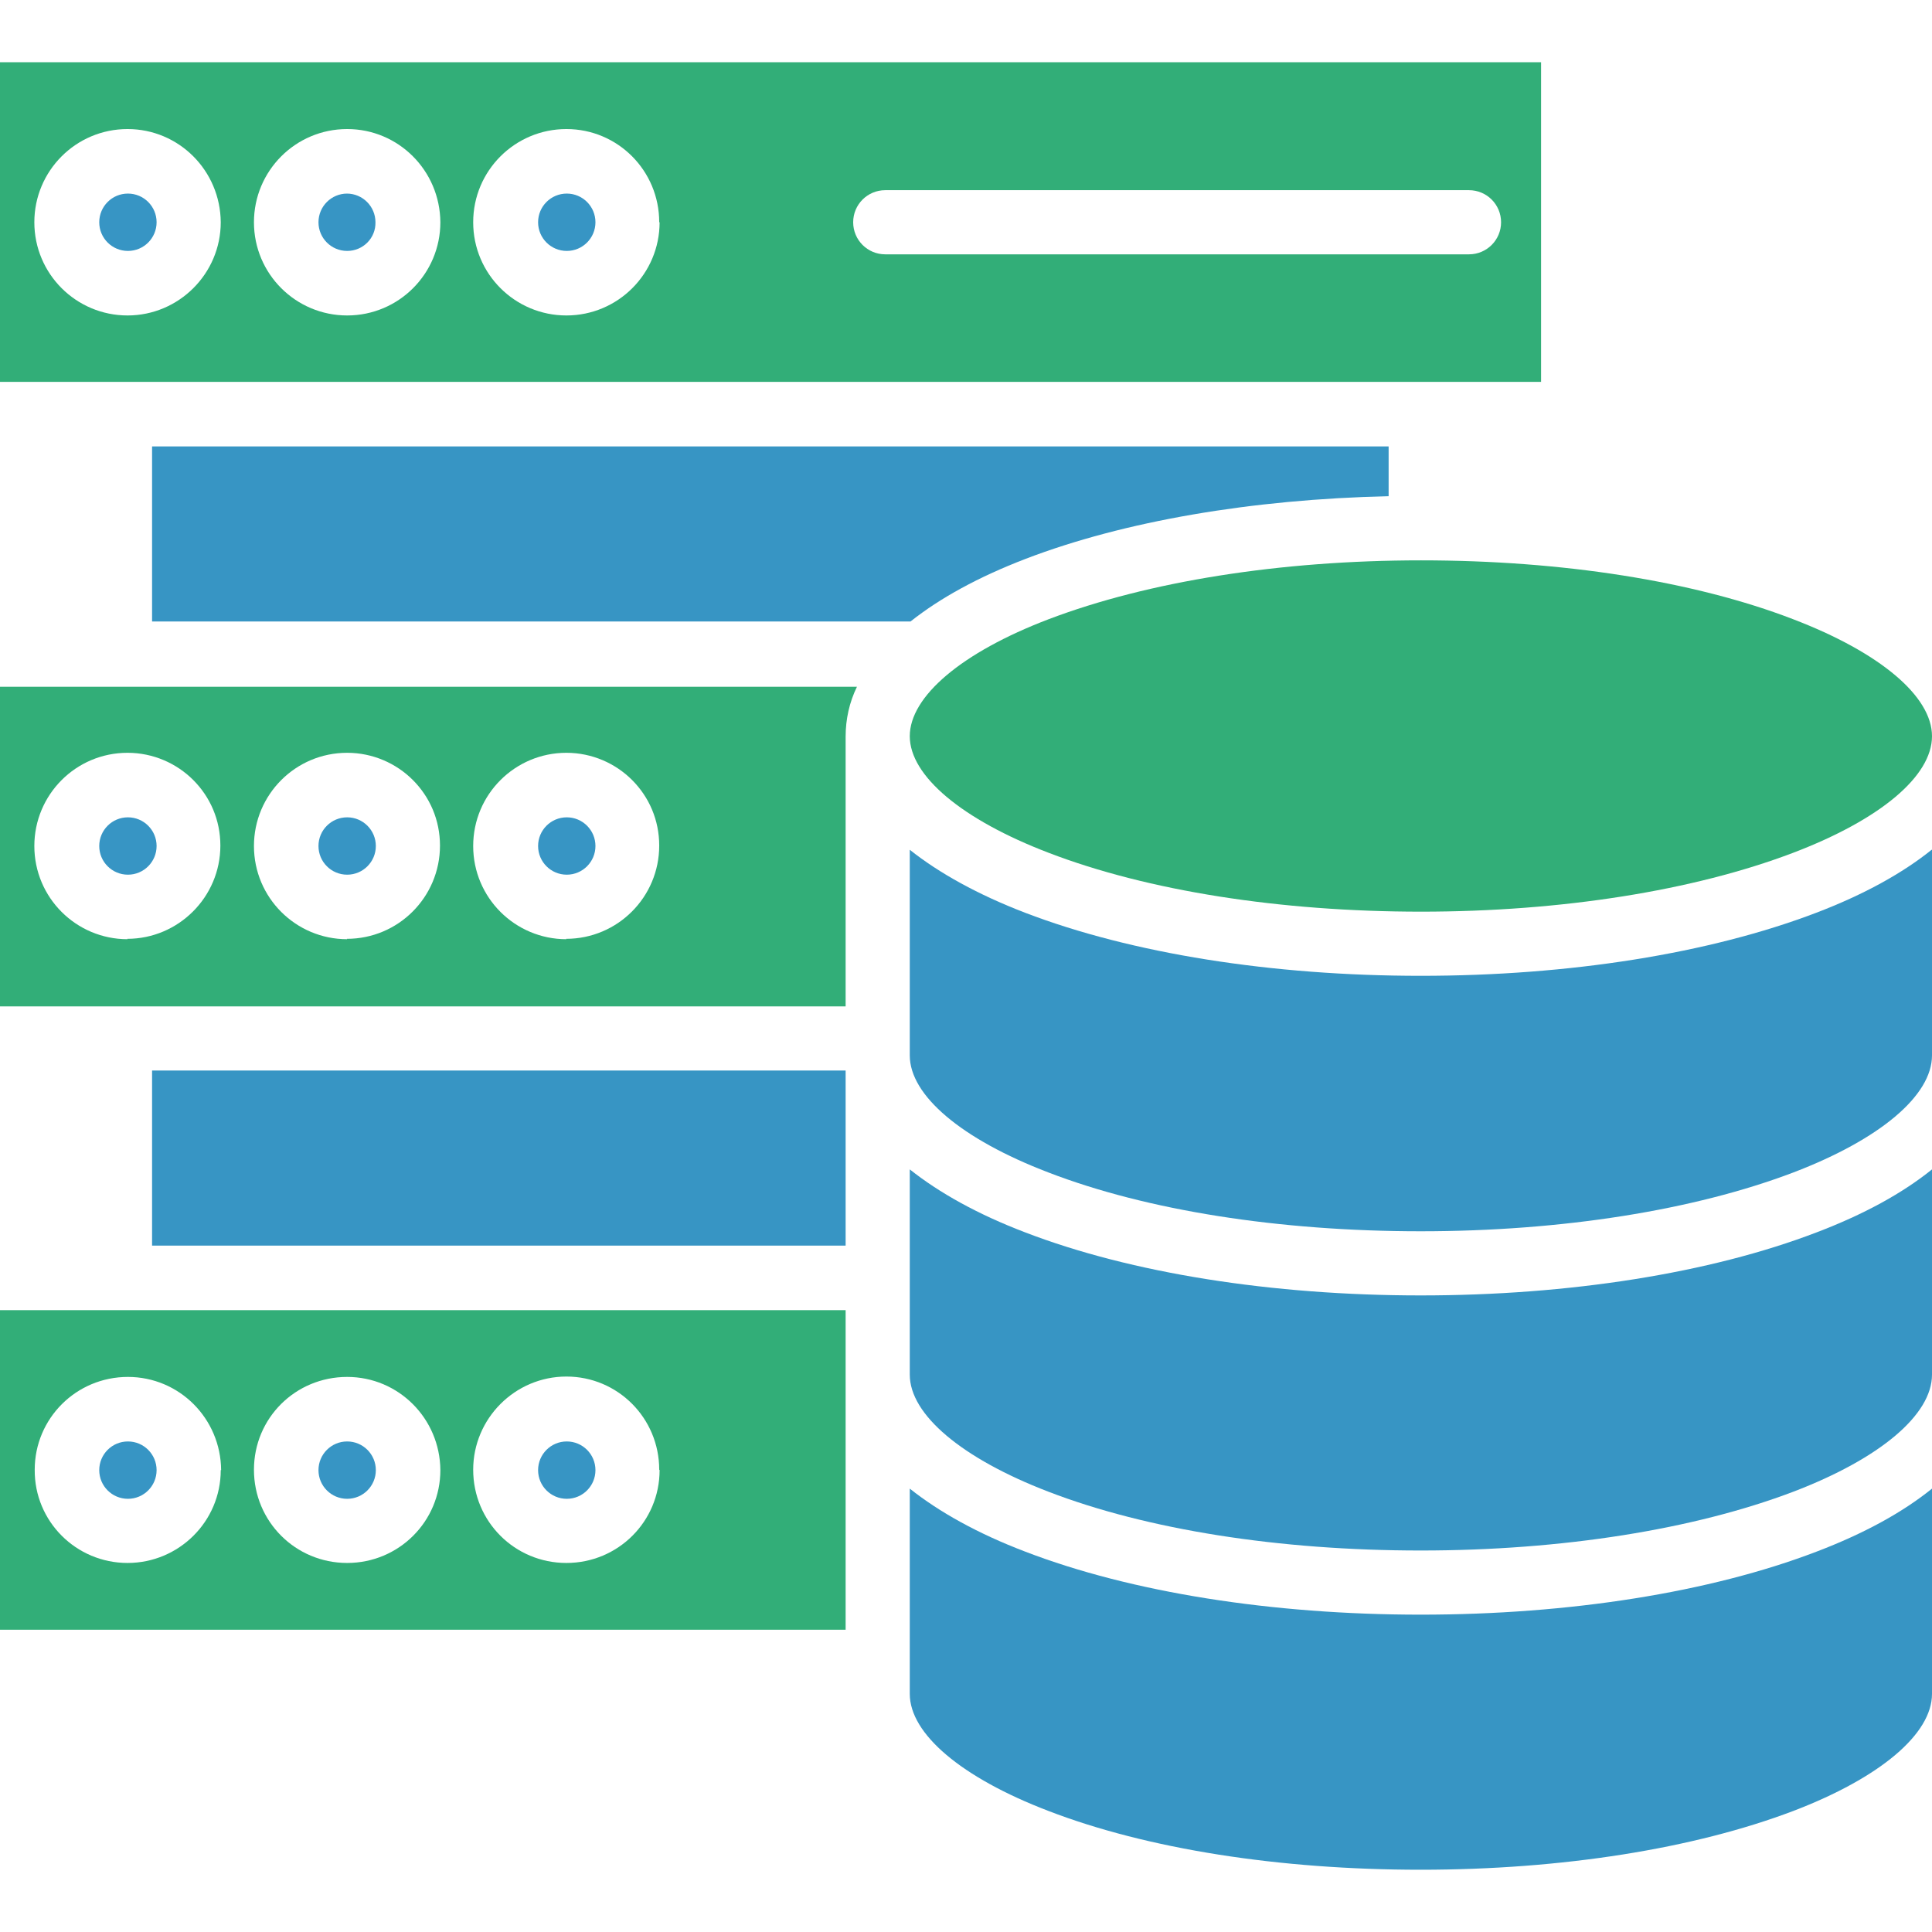
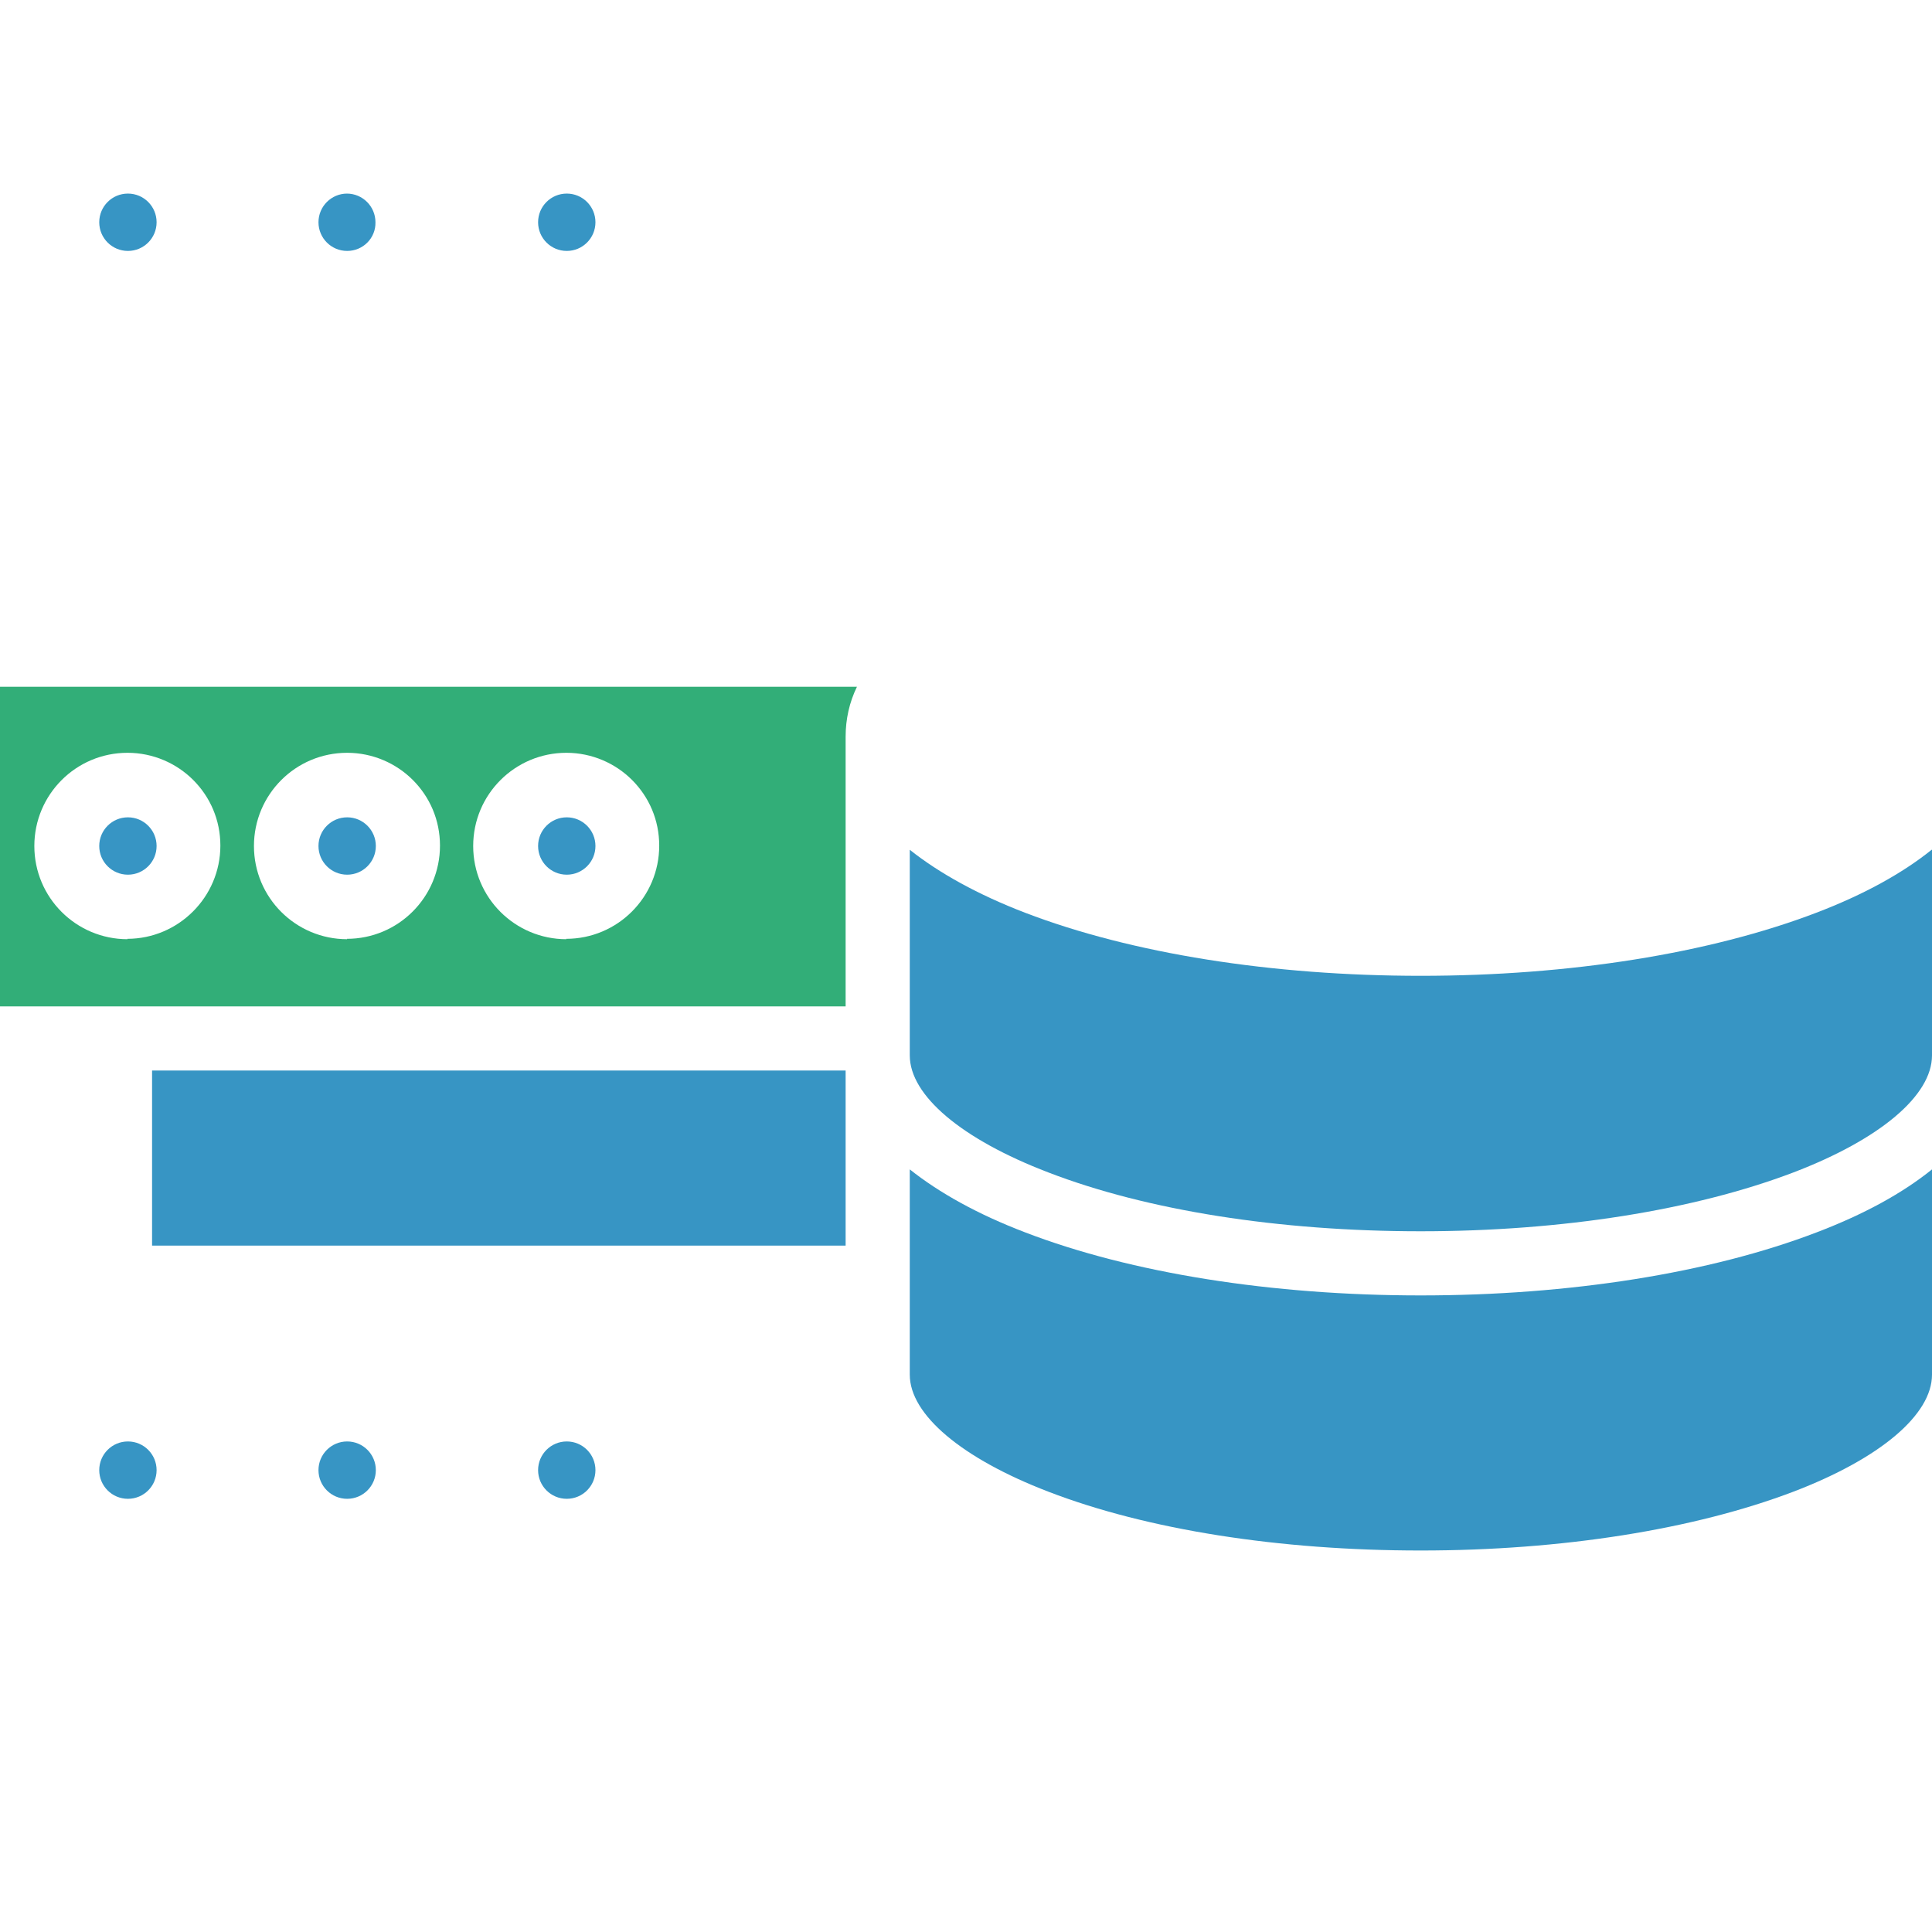
<svg xmlns="http://www.w3.org/2000/svg" id="Layer_1" viewBox="0 0 512 512">
  <defs>
    <style>      .st0, .st1 {        fill-rule: evenodd;      }      .st0, .st2 {        fill: #3795c4;      }      .st1 {        fill: #32ae78;      }    </style>
  </defs>
  <path class="st0" d="M33.9,382c-4.2,0-7.6,3.4-7.6,7.6s3.4,7.6,7.6,7.6c4.2,0,7.6-3.4,7.6-7.6,0-4.2-3.4-7.6-7.6-7.6ZM92,382c-4.2,0-7.6,3.4-7.6,7.6,0,4.2,3.4,7.6,7.6,7.6h0c4.2,0,7.6-3.4,7.6-7.6,0-4.2-3.4-7.6-7.6-7.6ZM150.2,382c-4.2,0-7.6,3.4-7.6,7.6s3.4,7.6,7.6,7.6c4.2,0,7.6-3.4,7.6-7.6,0-4.2-3.4-7.6-7.6-7.6ZM150.2,382c-4.2,0-7.6,3.4-7.6,7.6s3.4,7.6,7.6,7.6c4.2,0,7.6-3.4,7.6-7.6,0-4.2-3.4-7.6-7.6-7.6ZM92,382c-4.2,0-7.6,3.4-7.6,7.6,0,4.2,3.4,7.6,7.6,7.6h0c4.2,0,7.6-3.4,7.6-7.6,0-4.2-3.4-7.6-7.6-7.6ZM33.9,382c-4.2,0-7.6,3.4-7.6,7.6s3.4,7.6,7.6,7.6c4.2,0,7.6-3.4,7.6-7.6,0-4.2-3.4-7.6-7.6-7.6ZM33.9,382c-4.2,0-7.6,3.4-7.6,7.6s3.4,7.6,7.6,7.6c4.2,0,7.6-3.4,7.6-7.6,0-4.2-3.4-7.6-7.6-7.6ZM92,382c-4.2,0-7.6,3.4-7.6,7.6,0,4.2,3.4,7.6,7.6,7.6h0c4.2,0,7.6-3.4,7.6-7.6,0-4.2-3.4-7.6-7.6-7.6ZM150.2,382c-4.2,0-7.6,3.4-7.6,7.6s3.4,7.6,7.6,7.6c4.2,0,7.6-3.4,7.6-7.6,0-4.2-3.4-7.6-7.6-7.6ZM150.2,382c-4.2,0-7.6,3.4-7.6,7.6s3.4,7.6,7.6,7.6c4.2,0,7.6-3.4,7.6-7.6,0-4.2-3.4-7.6-7.6-7.6ZM92,382c-4.2,0-7.6,3.4-7.6,7.6,0,4.2,3.4,7.6,7.6,7.6h0c4.2,0,7.6-3.4,7.6-7.6,0-4.2-3.4-7.6-7.6-7.6ZM33.9,382c-4.2,0-7.6,3.4-7.6,7.6s3.4,7.6,7.6,7.6c4.2,0,7.6-3.4,7.6-7.6,0-4.2-3.4-7.6-7.6-7.6ZM150.2,382c-4.2,0-7.6,3.4-7.6,7.6s3.4,7.6,7.6,7.6c4.2,0,7.6-3.4,7.6-7.6,0-4.2-3.4-7.6-7.6-7.6ZM92,382c-4.2,0-7.6,3.4-7.6,7.6,0,4.2,3.4,7.6,7.6,7.6h0c4.2,0,7.6-3.4,7.6-7.6,0-4.2-3.4-7.6-7.6-7.6ZM33.9,382c-4.2,0-7.6,3.4-7.6,7.6s3.4,7.6,7.6,7.6c4.2,0,7.6-3.4,7.6-7.6,0-4.2-3.4-7.6-7.6-7.6ZM33.9,382c-4.2,0-7.6,3.4-7.6,7.6s3.4,7.6,7.6,7.6c4.2,0,7.6-3.4,7.6-7.6,0-4.2-3.4-7.6-7.6-7.6ZM92,382c-4.2,0-7.6,3.4-7.6,7.6,0,4.2,3.4,7.6,7.6,7.6h0c4.2,0,7.6-3.4,7.6-7.6,0-4.2-3.4-7.6-7.6-7.6ZM150.2,382c-4.2,0-7.6,3.4-7.6,7.6s3.4,7.6,7.6,7.6c4.2,0,7.6-3.4,7.6-7.6,0-4.2-3.4-7.6-7.6-7.6ZM150.2,382c-4.2,0-7.6,3.4-7.6,7.6s3.4,7.6,7.6,7.6c4.2,0,7.6-3.4,7.6-7.6,0-4.2-3.4-7.6-7.6-7.6ZM92,382c-4.2,0-7.6,3.4-7.6,7.6,0,4.2,3.4,7.6,7.6,7.6h0c4.2,0,7.6-3.4,7.6-7.6,0-4.2-3.4-7.6-7.6-7.6ZM33.9,382c-4.2,0-7.6,3.4-7.6,7.6s3.4,7.6,7.6,7.6c4.2,0,7.6-3.4,7.6-7.6,0-4.2-3.4-7.6-7.6-7.6ZM33.9,382c-4.2,0-7.6,3.4-7.6,7.6s3.4,7.6,7.6,7.6c4.2,0,7.6-3.4,7.6-7.6,0-4.2-3.4-7.6-7.6-7.6ZM92,382c-4.2,0-7.6,3.4-7.6,7.6,0,4.2,3.4,7.6,7.6,7.6h0c4.2,0,7.6-3.4,7.6-7.6,0-4.2-3.4-7.6-7.6-7.6ZM150.2,382c-4.2,0-7.6,3.4-7.6,7.6s3.4,7.6,7.6,7.6c4.2,0,7.6-3.4,7.6-7.6,0-4.2-3.4-7.6-7.6-7.6ZM150.2,382c-4.2,0-7.6,3.4-7.6,7.6s3.4,7.6,7.6,7.6c4.2,0,7.6-3.4,7.6-7.6,0-4.2-3.4-7.6-7.6-7.6ZM92,382c-4.2,0-7.6,3.4-7.6,7.6,0,4.2,3.4,7.6,7.6,7.6h0c4.2,0,7.6-3.4,7.6-7.6,0-4.2-3.4-7.6-7.6-7.6ZM33.9,382c-4.2,0-7.6,3.4-7.6,7.6s3.4,7.6,7.6,7.6c4.2,0,7.6-3.4,7.6-7.6,0-4.2-3.4-7.6-7.6-7.6ZM33.9,216.6c-4.2,0-7.6,3.4-7.6,7.6s3.4,7.6,7.6,7.6c4.2,0,7.6-3.4,7.6-7.6,0-4.2-3.4-7.6-7.6-7.6ZM92,216.6c-4.2,0-7.6,3.4-7.6,7.6,0,4.2,3.4,7.6,7.6,7.6h0c4.2,0,7.6-3.4,7.6-7.6,0-4.2-3.4-7.6-7.6-7.6ZM150.2,216.6c-4.2,0-7.6,3.4-7.6,7.6s3.4,7.6,7.6,7.6c4.2,0,7.6-3.4,7.6-7.6,0-4.2-3.4-7.6-7.6-7.6ZM150.2,216.6c-4.2,0-7.6,3.4-7.6,7.6s3.4,7.6,7.6,7.6c4.2,0,7.6-3.4,7.6-7.6,0-4.2-3.4-7.6-7.6-7.6ZM92,216.6c-4.2,0-7.6,3.4-7.6,7.6,0,4.2,3.4,7.6,7.6,7.6h0c4.2,0,7.6-3.4,7.6-7.6,0-4.2-3.4-7.6-7.6-7.6ZM33.9,216.6c-4.2,0-7.6,3.4-7.6,7.6s3.4,7.6,7.6,7.6c4.2,0,7.6-3.4,7.6-7.6,0-4.2-3.4-7.6-7.6-7.6ZM150.2,216.6c-4.2,0-7.6,3.4-7.6,7.6s3.4,7.6,7.6,7.6c4.2,0,7.6-3.4,7.6-7.6,0-4.2-3.4-7.6-7.6-7.6ZM92,216.6c-4.2,0-7.6,3.4-7.6,7.6,0,4.2,3.4,7.6,7.6,7.6h0c4.2,0,7.6-3.4,7.6-7.6,0-4.2-3.4-7.6-7.6-7.6ZM33.9,216.6c-4.2,0-7.6,3.4-7.6,7.6s3.4,7.6,7.6,7.6c4.2,0,7.6-3.4,7.6-7.6,0-4.2-3.4-7.6-7.6-7.6ZM33.9,216.6c-4.2,0-7.6,3.4-7.6,7.6s3.4,7.6,7.6,7.6c4.2,0,7.6-3.4,7.6-7.6,0-4.2-3.4-7.6-7.6-7.6ZM92,216.6c-4.2,0-7.6,3.4-7.6,7.6,0,4.2,3.4,7.6,7.6,7.6h0c4.2,0,7.6-3.4,7.6-7.6,0-4.2-3.4-7.6-7.6-7.6ZM150.2,216.6c-4.2,0-7.6,3.4-7.6,7.6s3.4,7.6,7.6,7.6c4.2,0,7.6-3.4,7.6-7.6,0-4.2-3.4-7.6-7.6-7.6ZM150.2,216.6c-4.2,0-7.6,3.4-7.6,7.6s3.4,7.6,7.6,7.6c4.2,0,7.6-3.4,7.6-7.6,0-4.2-3.4-7.6-7.6-7.6ZM92,216.6c-4.2,0-7.6,3.4-7.6,7.6,0,4.2,3.4,7.6,7.6,7.6h0c4.2,0,7.6-3.4,7.6-7.6,0-4.2-3.4-7.6-7.6-7.6ZM33.9,216.6c-4.2,0-7.6,3.4-7.6,7.6s3.4,7.6,7.6,7.6c4.2,0,7.6-3.4,7.6-7.6,0-4.2-3.4-7.6-7.6-7.6ZM150.2,51.3c-4.2,0-7.6,3.4-7.6,7.6s3.4,7.6,7.6,7.6c4.2,0,7.6-3.4,7.6-7.6,0-4.2-3.4-7.6-7.6-7.6ZM92,51.3c-4.2,0-7.6,3.4-7.6,7.6,0,4.2,3.4,7.6,7.6,7.6h0c4.2,0,7.6-3.4,7.5-7.6,0-4.2-3.4-7.6-7.6-7.6ZM33.9,51.3c-4.2,0-7.6,3.4-7.6,7.6,0,4.2,3.4,7.6,7.6,7.6,4.2,0,7.6-3.4,7.6-7.6,0-4.2-3.4-7.6-7.6-7.6ZM150.2,382c-4.2,0-7.6,3.4-7.6,7.6s3.4,7.6,7.6,7.6c4.2,0,7.6-3.4,7.6-7.6,0-4.2-3.4-7.6-7.6-7.6ZM150.2,382c-4.2,0-7.6,3.4-7.6,7.6s3.4,7.6,7.6,7.6c4.2,0,7.6-3.4,7.6-7.6,0-4.2-3.4-7.6-7.6-7.6ZM92,382c-4.2,0-7.6,3.4-7.6,7.6,0,4.2,3.4,7.6,7.6,7.6h0c4.2,0,7.6-3.4,7.6-7.6,0-4.2-3.4-7.6-7.6-7.6ZM92,382c-4.2,0-7.6,3.4-7.6,7.6,0,4.2,3.4,7.6,7.6,7.6h0c4.2,0,7.6-3.4,7.6-7.6,0-4.2-3.4-7.6-7.6-7.6ZM33.9,382c-4.2,0-7.6,3.4-7.6,7.6s3.4,7.6,7.6,7.6c4.2,0,7.6-3.4,7.6-7.6,0-4.2-3.4-7.6-7.6-7.6ZM33.9,382c-4.2,0-7.6,3.4-7.6,7.6s3.4,7.6,7.6,7.6c4.2,0,7.6-3.4,7.6-7.6,0-4.2-3.4-7.6-7.6-7.6ZM150.2,216.6c-4.2,0-7.6,3.4-7.6,7.6s3.4,7.6,7.6,7.6c4.2,0,7.6-3.4,7.6-7.6,0-4.2-3.4-7.6-7.6-7.6ZM150.2,216.6c-4.2,0-7.6,3.4-7.6,7.6s3.4,7.6,7.6,7.6c4.2,0,7.6-3.4,7.6-7.6,0-4.2-3.4-7.6-7.6-7.6ZM92,216.6c-4.2,0-7.6,3.4-7.6,7.6,0,4.2,3.4,7.6,7.6,7.6h0c4.2,0,7.6-3.4,7.6-7.6,0-4.2-3.4-7.6-7.6-7.6ZM92,216.6c-4.2,0-7.6,3.4-7.6,7.6,0,4.2,3.4,7.6,7.6,7.6h0c4.2,0,7.6-3.4,7.6-7.6,0-4.2-3.4-7.6-7.6-7.6ZM33.9,216.6c-4.2,0-7.6,3.4-7.6,7.6s3.4,7.6,7.6,7.6c4.2,0,7.6-3.4,7.6-7.6,0-4.2-3.4-7.6-7.6-7.6ZM33.9,216.6c-4.2,0-7.6,3.4-7.6,7.6s3.4,7.6,7.6,7.6c4.2,0,7.6-3.4,7.6-7.6,0-4.2-3.4-7.6-7.6-7.6ZM150.2,51.3c-4.2,0-7.6,3.4-7.6,7.6s3.4,7.6,7.6,7.6c4.2,0,7.6-3.4,7.6-7.6,0-4.2-3.4-7.6-7.6-7.6ZM150.2,51.3c-4.2,0-7.6,3.4-7.6,7.6s3.4,7.6,7.6,7.6c4.2,0,7.6-3.4,7.6-7.6,0-4.2-3.4-7.6-7.6-7.6ZM92,51.3c-4.2,0-7.6,3.4-7.6,7.6,0,4.2,3.4,7.6,7.6,7.6h0c4.2,0,7.6-3.4,7.5-7.6,0-4.2-3.4-7.6-7.6-7.6ZM92,51.3c-4.2,0-7.6,3.4-7.6,7.6,0,4.2,3.4,7.6,7.6,7.6h0c4.2,0,7.6-3.4,7.5-7.6,0-4.2-3.4-7.6-7.6-7.6ZM33.9,51.3c-4.2,0-7.6,3.4-7.6,7.6,0,4.2,3.4,7.6,7.6,7.6,4.2,0,7.6-3.4,7.6-7.6,0-4.2-3.4-7.6-7.6-7.6ZM33.9,51.3c-4.2,0-7.6,3.4-7.6,7.6,0,4.2,3.4,7.6,7.6,7.6,4.2,0,7.6-3.4,7.6-7.6,0-4.2-3.4-7.6-7.6-7.6Z" />
-   <path class="st0" d="M512,394.5v54.4c0,10.6-13.7,22.2-36.7,31-26.3,10-61.3,15.6-98.8,15.6s-72.5-5.5-98.7-15.6c-23-8.8-36.7-20.4-36.7-31v-54.4c7.8,6.2,18,11.9,30.6,16.7,28.1,10.8,65.4,16.7,104.8,16.7s76.7-5.9,104.9-16.7c12.6-4.8,22.8-10.4,30.6-16.7Z" />
  <path class="st0" d="M512,309.9v54.4c0,10.6-13.7,22.2-36.7,31-26.3,10-61.3,15.6-98.8,15.6s-72.5-5.5-98.7-15.6c-22.9-8.8-36.7-20.4-36.7-31v-54.4c7.8,6.2,18,11.9,30.6,16.7,28.1,10.8,65.4,16.7,104.8,16.7s76.7-5.9,104.9-16.7c12.6-4.8,22.8-10.4,30.6-16.7Z" />
  <path class="st0" d="M512,225.2v54.5c0,10.6-13.7,22.2-36.7,31h0c-26.3,10-61.3,15.6-98.8,15.6s-72.5-5.5-98.7-15.6c-23-8.8-36.7-20.4-36.7-31v-54.5c7.8,6.2,18.1,11.9,30.6,16.7,28.2,10.8,65.4,16.7,104.8,16.7s76.5-5.9,104.8-16.7c12.6-4.8,22.9-10.5,30.6-16.7Z" />
-   <path class="st1" d="M512,195.1c0,10.6-13.7,22.1-36.8,30.9-26.3,10-61.3,15.6-98.6,15.6s-72.4-5.5-98.7-15.6c-23-8.8-36.8-20.4-36.8-30.9s13.7-22.2,36.8-31c26.3-10,61.3-15.6,98.7-15.6s72.4,5.5,98.6,15.6c23,8.8,36.8,20.4,36.8,31Z" />
-   <path class="st1" d="M0,347.2v84.7h224.1v-84.7H0ZM58.5,389.6c0,13.6-11.1,24.6-24.7,24.6s-24.7-11-24.6-24.7c0-13.6,11-24.6,24.7-24.6,13.6,0,24.6,11,24.7,24.7h0ZM116.7,389.6c0,13.6-11,24.6-24.7,24.6s-24.7-11-24.7-24.7,11-24.6,24.7-24.6c13.6,0,24.6,11,24.7,24.7h0ZM174.8,389.6c0,13.6-11,24.6-24.7,24.6s-24.7-11-24.7-24.7c0-13.6,11.1-24.7,24.7-24.7,13.6,0,24.6,11,24.6,24.7h0Z" />
  <rect class="st2" x="40.3" y="283.7" width="183.8" height="46.4" />
  <path class="st1" d="M0,181.9v84.8h224.1v-71.5c0-4.6,1-9.1,3-13.2H0ZM33.8,248.9c-13.6,0-24.7-11-24.7-24.7,0-13.6,11-24.7,24.7-24.7,6.8,0,13,2.8,17.4,7.2,4.5,4.5,7.2,10.6,7.2,17.4,0,13.6-11.1,24.7-24.7,24.7ZM92,248.9c-13.6,0-24.7-11-24.7-24.7,0-13.6,11-24.7,24.7-24.7,6.8,0,13,2.8,17.4,7.2,4.5,4.5,7.2,10.6,7.2,17.4,0,13.6-11,24.7-24.7,24.7ZM150.1,248.9c-13.6,0-24.7-11-24.7-24.7s11.1-24.7,24.7-24.7c6.8,0,13,2.8,17.4,7.2,4.5,4.5,7.2,10.6,7.2,17.4,0,13.6-11,24.7-24.7,24.7Z" />
-   <path class="st0" d="M368,118.3v13.2c-36.2.8-70.1,6.6-96.2,16.6-12.5,4.8-22.7,10.4-30.5,16.6H40.3v-46.4h327.7Z" />
-   <path class="st1" d="M0,16.5v84.7h408.4V16.5H0ZM58.5,58.9c0,13.6-11.1,24.7-24.7,24.7-13.6,0-24.7-11-24.7-24.7,0-13.6,11-24.7,24.7-24.7,13.6,0,24.6,11,24.7,24.7h0ZM116.7,58.9c0,13.6-11,24.7-24.7,24.7-13.6,0-24.7-11-24.7-24.7,0-13.6,11-24.7,24.7-24.7,13.6,0,24.6,11,24.7,24.7h0ZM174.8,58.9c0,13.6-11,24.7-24.7,24.7-13.6,0-24.7-11-24.7-24.7s11.1-24.7,24.7-24.7c13.6,0,24.6,11,24.6,24.7h0ZM389.3,67.4h-154.7c-4.7,0-8.5-3.8-8.5-8.5s3.8-8.5,8.5-8.5h154.7c4.7,0,8.5,3.8,8.5,8.5h0c0,4.7-3.8,8.5-8.5,8.5Z" />
</svg>